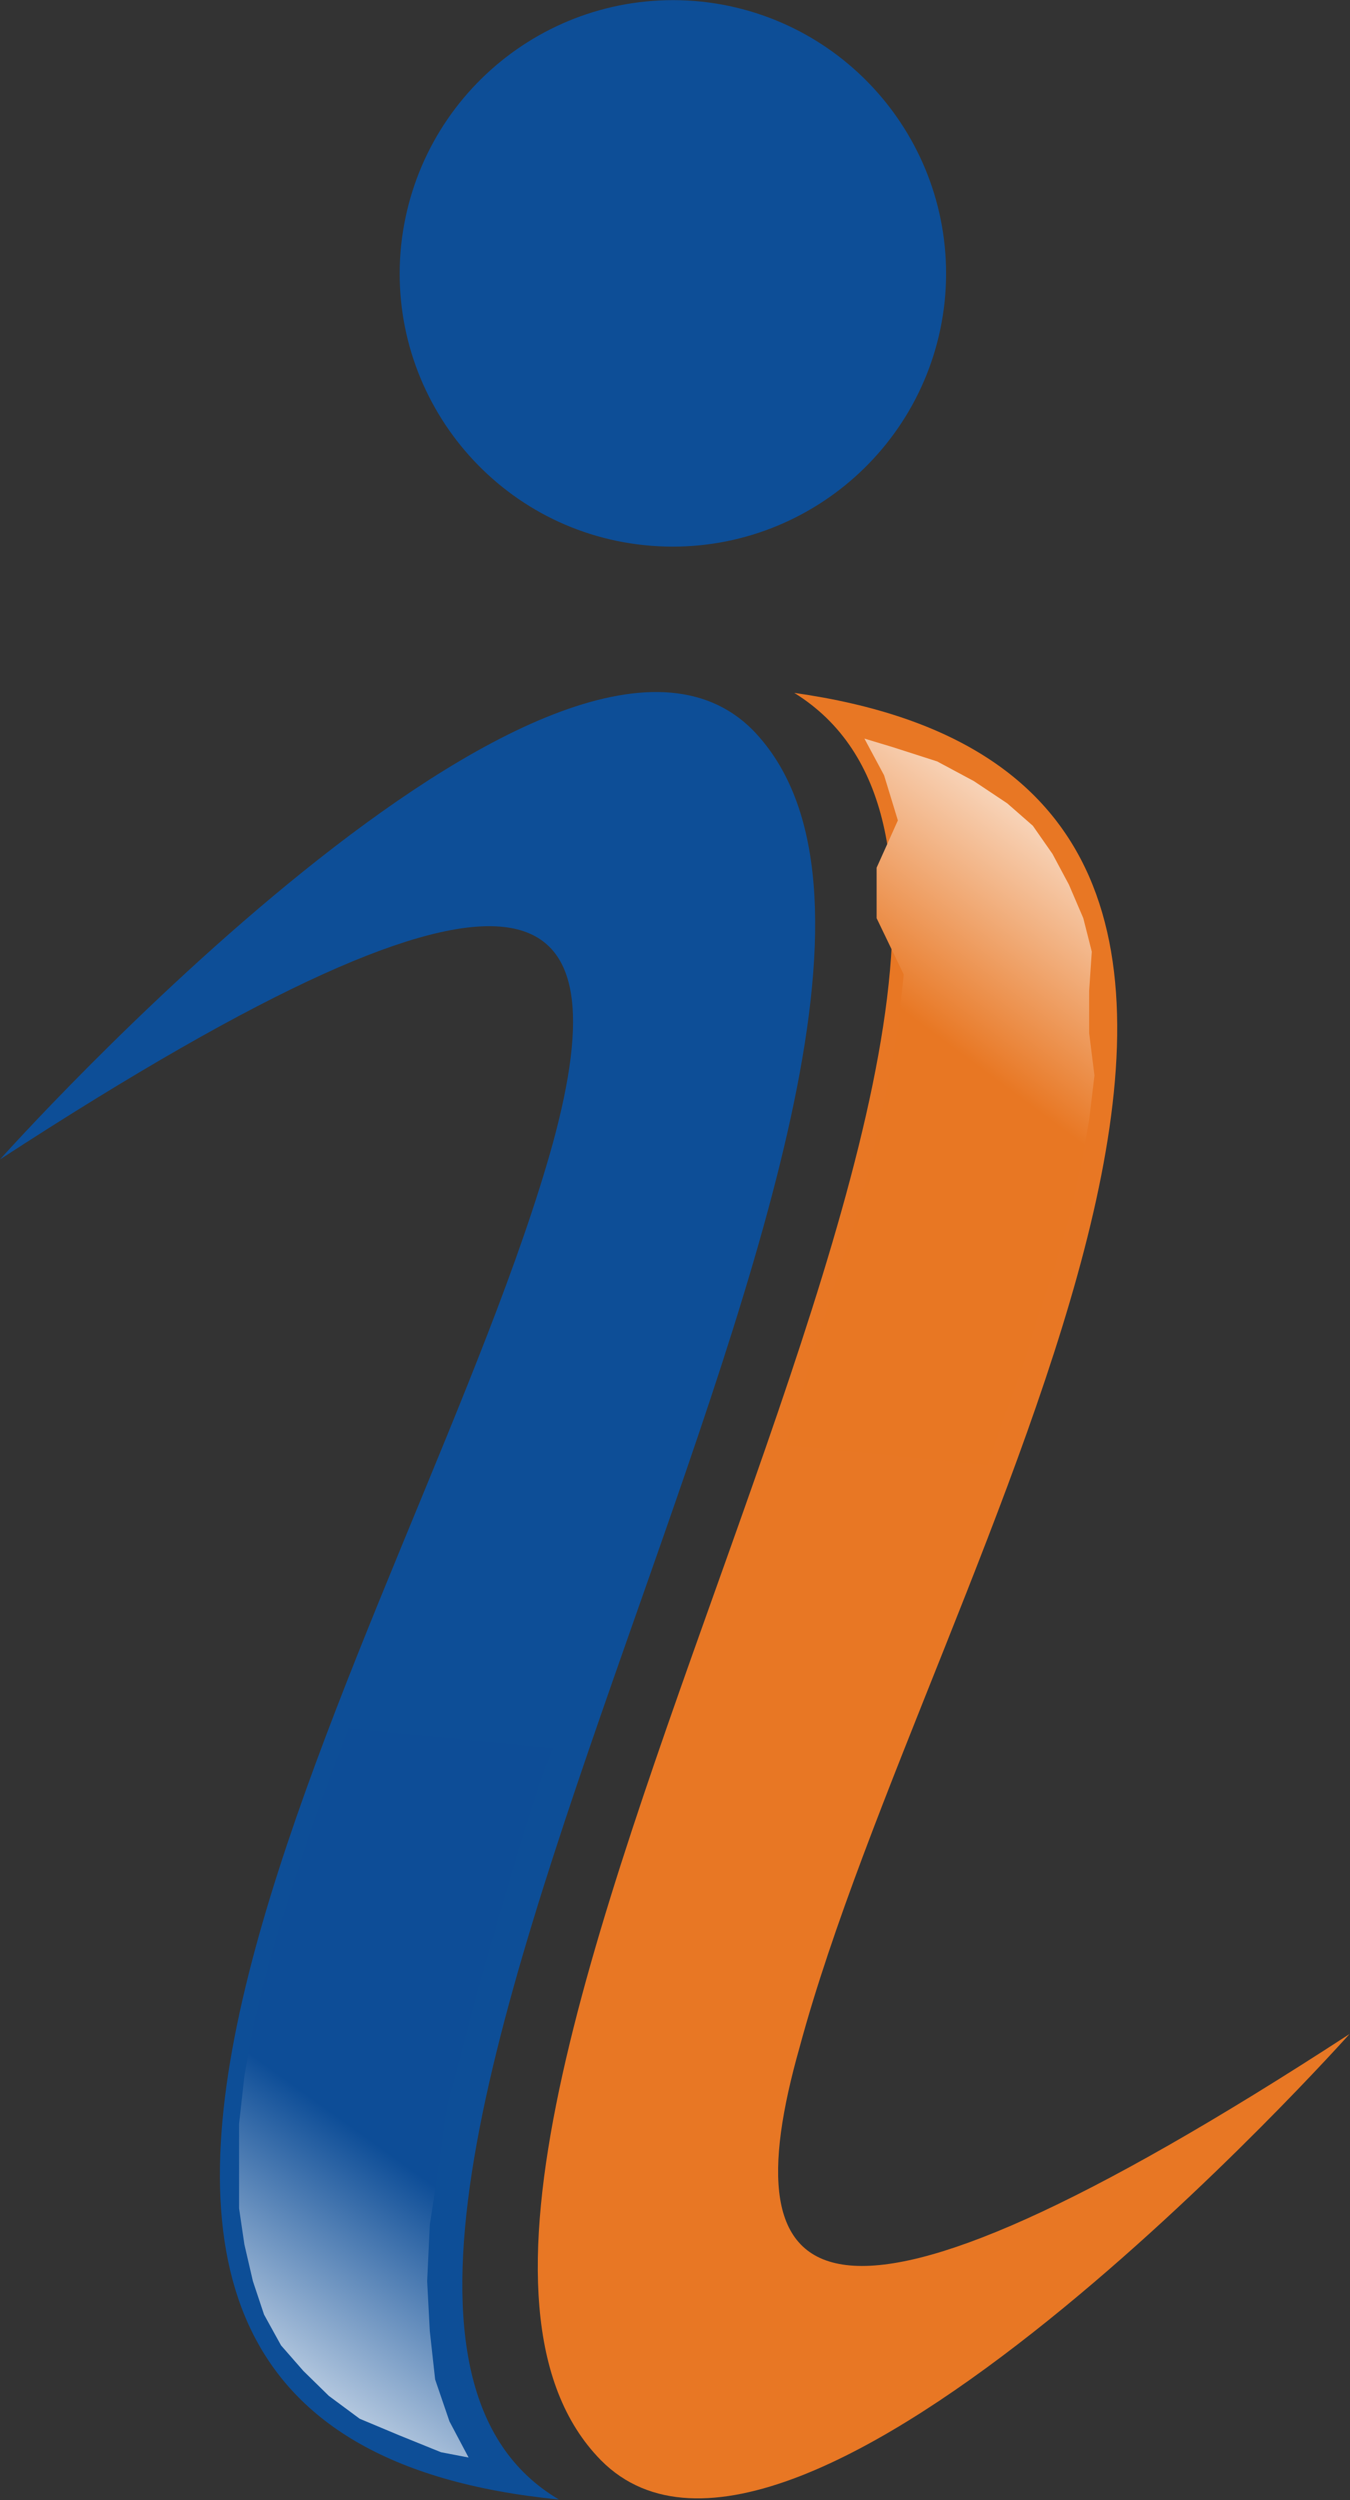
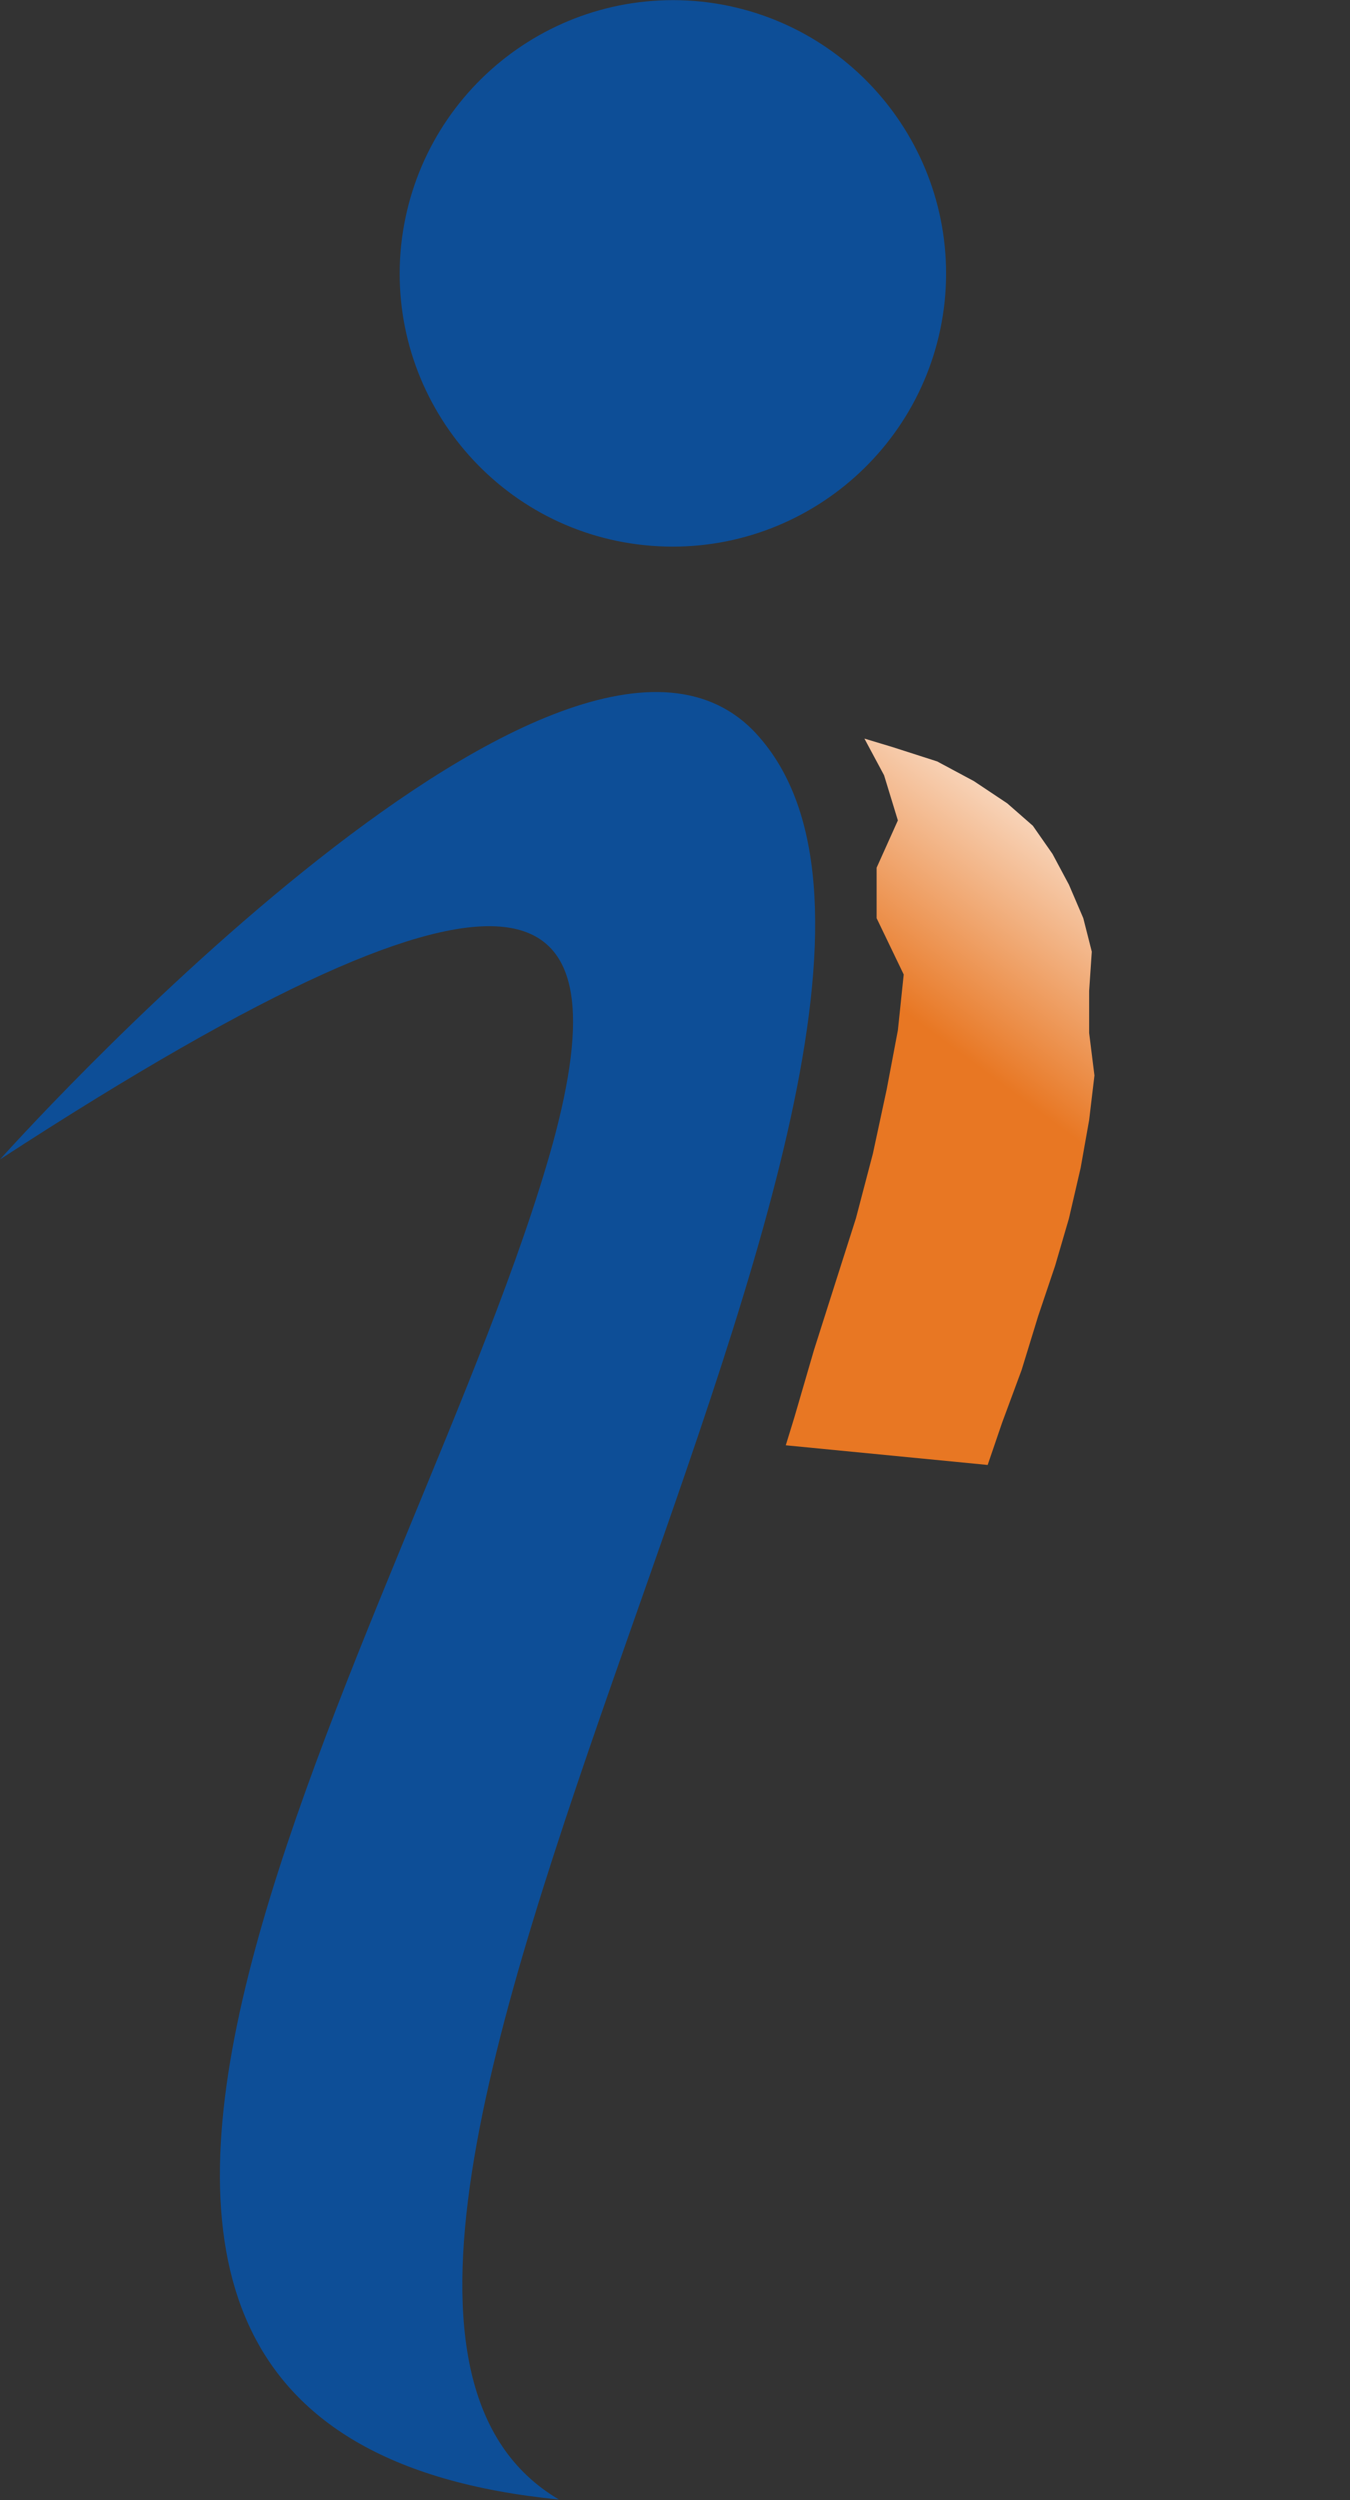
<svg xmlns="http://www.w3.org/2000/svg" id="Layer_2" data-name="Layer 2" width="25.41" height="47.05" viewBox="0 0 25.41 47.05">
  <rect x="0" y="0" width="25.41" height="47.05" fill="#333333" stroke="none" />
  <defs>
    <style>      .cls-1 {        fill: none;      }      .cls-2 {        fill: url(#linear-gradient-2);      }      .cls-2, .cls-3, .cls-4, .cls-5 {        fill-rule: evenodd;      }      .cls-3 {        fill: #e87724;      }      .cls-4 {        fill: #0d4e97;      }      .cls-5 {        fill: url(#linear-gradient);      }    </style>
    <linearGradient id="linear-gradient" x1="-237.47" y1="445.39" x2="-237.51" y2="445.52" gradientTransform="translate(5597.16 -24273.54) scale(23.54 54.59)" gradientUnits="userSpaceOnUse">
      <stop offset="0" stop-color="#0d4d97" />
      <stop offset="1" stop-color="#fff" />
    </linearGradient>
    <linearGradient id="linear-gradient-2" x1="-238.64" y1="446.39" x2="-238.6" y2="446.26" gradientTransform="translate(5585.48 -24259.48) scale(23.33 54.39)" gradientUnits="userSpaceOnUse">
      <stop offset="0" stop-color="#e87723" />
      <stop offset="1" stop-color="#fff" />
    </linearGradient>
  </defs>
  <g id="Layer_1-2" data-name="Layer 1">
    <g>
      <path id="Fill-25" class="cls-4" d="M13.2.03c2.82.3,4.87,2.82,4.58,5.65-.3,2.82-2.82,4.87-5.65,4.58-2.82-.29-4.87-2.82-4.58-5.64C7.85,1.79,10.37-.26,13.2.03c0,0,0,0,0,0" />
-       <path id="Fill-26" class="cls-3" d="M25.4,38.28c-10.14,6.6-11.67,4.91-10.35.25,2.43-9.02,12.2-23.75-.1-25.49,7.18,4.45-9.24,27.56-3.64,33.26,3.65,3.69,14.1-8.03,14.1-8.03" />
      <path id="Fill-27" class="cls-4" d="M0,21.82c10.14-6.6,11.67-4.96,10.41-.32-2.48,8.97-12.84,24.27.11,25.54-7.08-4.17,9.19-27.6,3.65-33.3C10.51,10.05,0,21.82,0,21.82" />
-       <polygon id="Fill-29" class="cls-5" points="6.24 33.38 5.87 34.38 5.55 35.38 5.24 36.33 4.97 37.28 4.76 38.18 4.6 39.07 4.5 39.97 4.5 40.76 4.5 41.56 4.6 42.24 4.76 42.93 4.97 43.56 5.29 44.14 5.71 44.62 6.19 45.09 6.77 45.52 7.51 45.83 8.3 46.15 8.82 46.25 8.46 45.57 8.19 44.78 8.09 43.87 8.04 42.93 8.09 41.87 8.25 40.82 8.41 39.66 8.72 38.5 9.04 37.28 9.41 36.01 9.78 34.75 10.2 33.43 10.41 32.9 6.56 32.53 6.24 33.38" />
      <polygon id="Fill-32" class="cls-1" points="12.23 13.59 11.76 13.64 11.28 13.74 10.75 13.96 10.23 14.17 9.7 14.43 9.12 14.75 8.54 15.12 7.95 15.49 7.38 15.91 6.8 16.33 6.21 16.8 5.63 17.28 5.1 17.76 4.57 18.18 4.05 18.65 3.52 19.13 3.47 19.23 4.1 18.86 4.79 18.49 5.42 18.18 6.05 17.86 6.63 17.6 7.16 17.39 7.69 17.23 8.17 17.12 8.59 17.02 9.01 16.96 9.38 16.91 9.75 16.96 10.07 17.02 10.38 17.12 10.65 17.28 10.91 17.49 11.07 17.7 11.23 17.97 11.33 18.28 11.44 18.6 11.5 18.92 11.5 19.23 11.5 19.61 11.44 19.97 11.39 20.39 11.28 20.82 11.18 21.24 11.07 21.66 10.81 22.56 10.49 23.4 10.18 24.35 9.81 25.3 9.43 26.25 9.01 27.26 8.64 28.26 8.22 29.26 7.8 30.32 7.69 30.58 11.44 30.95 11.5 30.79 11.97 29.47 12.39 28.15 12.87 26.83 13.29 25.51 13.71 24.25 14.08 22.98 14.4 21.87 14.66 20.71 14.82 19.61 14.98 18.55 15.04 17.6 14.98 16.7 14.88 15.91 14.66 15.22 14.35 14.64 13.98 14.12 13.71 13.9 13.39 13.69 13.03 13.59 12.66 13.53 12.23 13.59" />
      <polygon id="Fill-35" class="cls-2" points="16.64 14.59 16.9 15.44 16.5 16.33 16.5 17.28 17.01 18.34 16.9 19.39 16.69 20.5 16.43 21.71 16.11 22.93 15.74 24.09 15.32 25.41 14.95 26.68 14.79 27.2 18.59 27.57 18.86 26.78 19.23 25.78 19.54 24.77 19.86 23.82 20.12 22.93 20.34 21.98 20.5 21.08 20.6 20.24 20.5 19.44 20.5 18.65 20.55 17.91 20.39 17.28 20.12 16.65 19.81 16.07 19.44 15.54 18.96 15.12 18.33 14.7 17.64 14.33 16.8 14.06 16.27 13.9 16.64 14.59" />
-       <polygon id="Fill-38" class="cls-1" points="14.05 29.37 13.57 30.69 13.1 32 12.62 33.32 12.2 34.64 11.83 35.91 11.46 37.12 11.14 38.34 10.88 39.5 10.67 40.61 10.56 41.61 10.5 42.61 10.5 43.46 10.62 44.3 10.83 44.99 11.14 45.57 11.57 46.1 11.83 46.31 12.15 46.47 12.47 46.57 12.84 46.28 13.26 46.28 13.74 46.57 14.21 46.41 14.74 46.25 15.22 46.04 15.79 45.73 16.37 45.41 16.96 45.09 17.54 44.67 18.12 44.3 18.7 43.82 19.28 43.4 19.81 42.93 20.39 42.45 20.92 41.98 21.45 41.5 21.92 41.08 22.03 40.97 21.39 41.34 20.71 41.71 20.02 42.03 19.39 42.35 18.86 42.56 18.27 42.77 17.8 42.98 17.32 43.09 16.9 43.19 16.48 43.28 16.11 43.28 15.74 43.28 15.42 43.19 15.11 43.09 14.85 42.93 14.63 42.72 14.42 42.45 14.27 42.19 14.16 41.92 14.1 41.61 14.5 41.29 14.5 40.92 14.5 40.55 14.1 40.19 14.16 39.81 14.21 39.39 14.32 38.97 14.42 38.55 14.68 37.65 15 36.75 15.27 35.8 15.64 34.85 16 33.85 16.43 32.9 16.85 31.9 17.27 30.84 17.7 29.84 17.8 29.58 14.1 29.21 14.05 29.37" />
      <path id="Fill-41" class="cls-1" d="M8.61,4.72c-.23,2.26,1.42,4.27,3.67,4.5.01,0,.02,0,.03,0h0c2.21.24,4.19-1.36,4.42-3.57,0-.04,0-.08.01-.12h0c.24-2.25-1.39-4.26-3.64-4.5,0,0,0,0,0,0h0c-.13,0-.25-.02-.39-.02h0c-2.12,0-3.9,1.6-4.1,3.71" />
    </g>
  </g>
</svg>